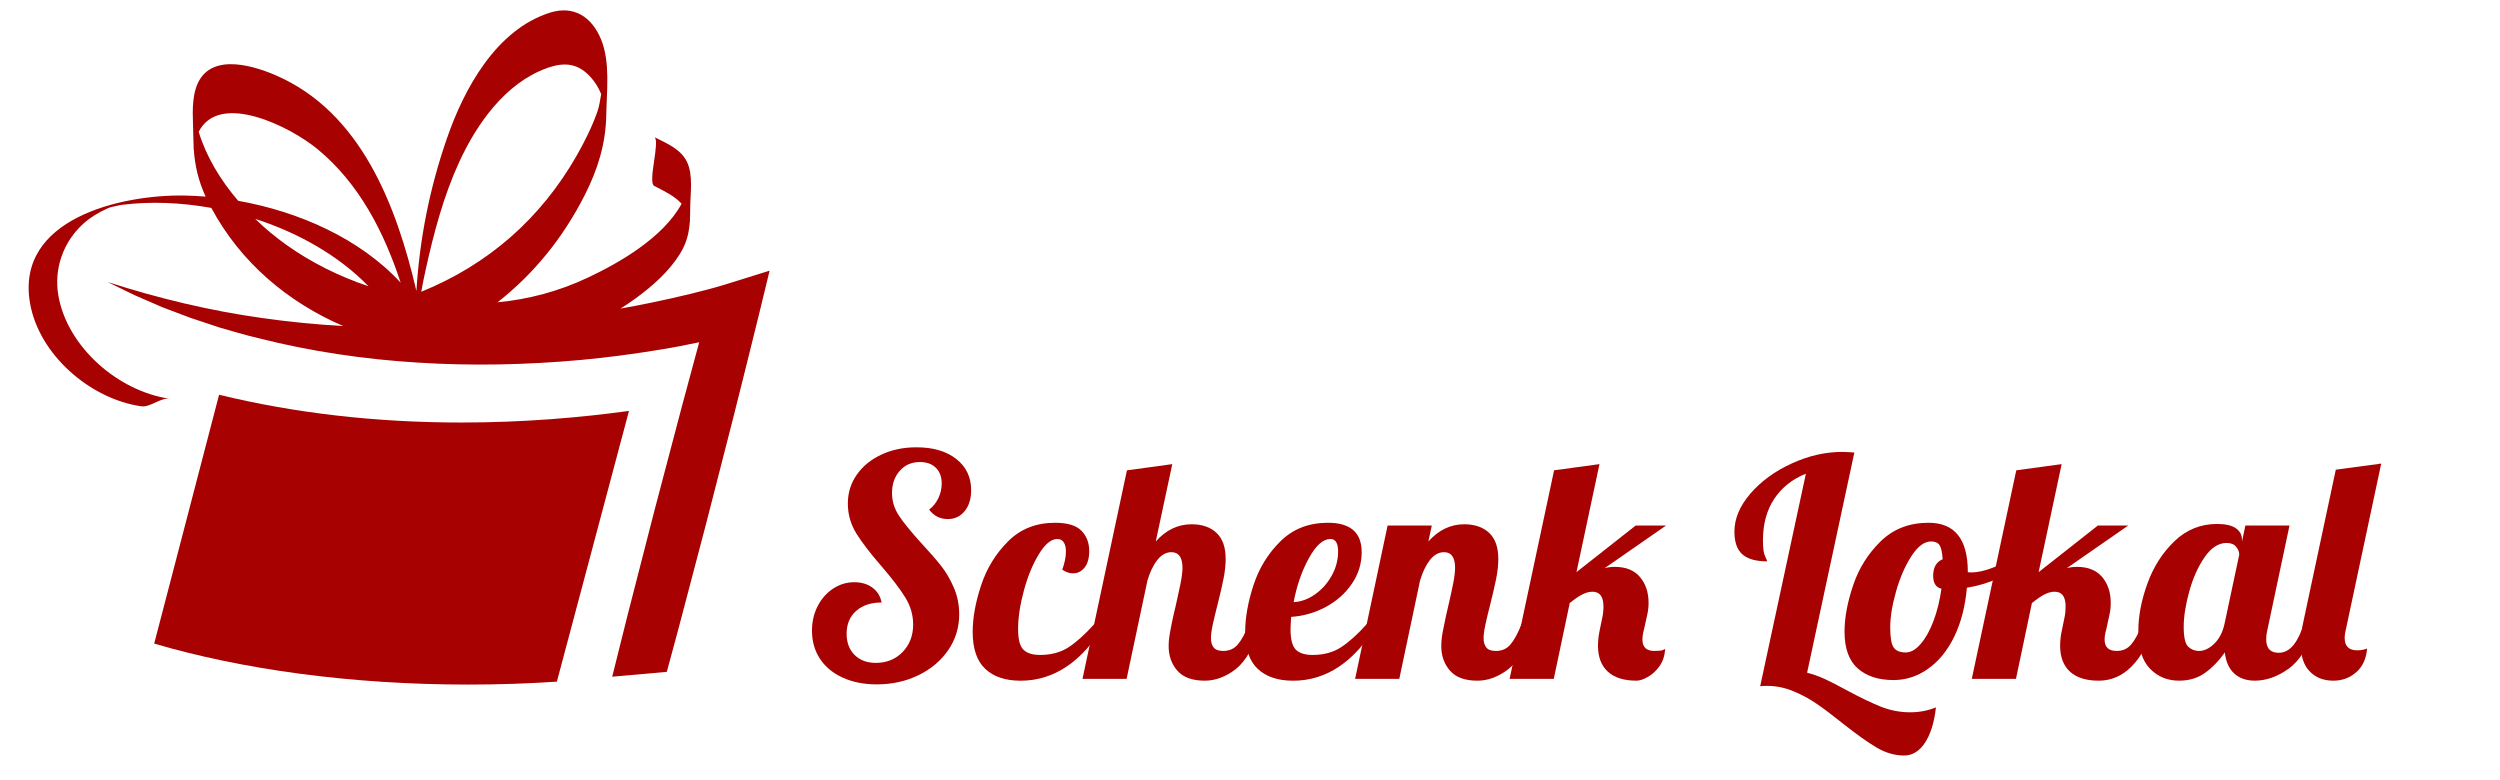
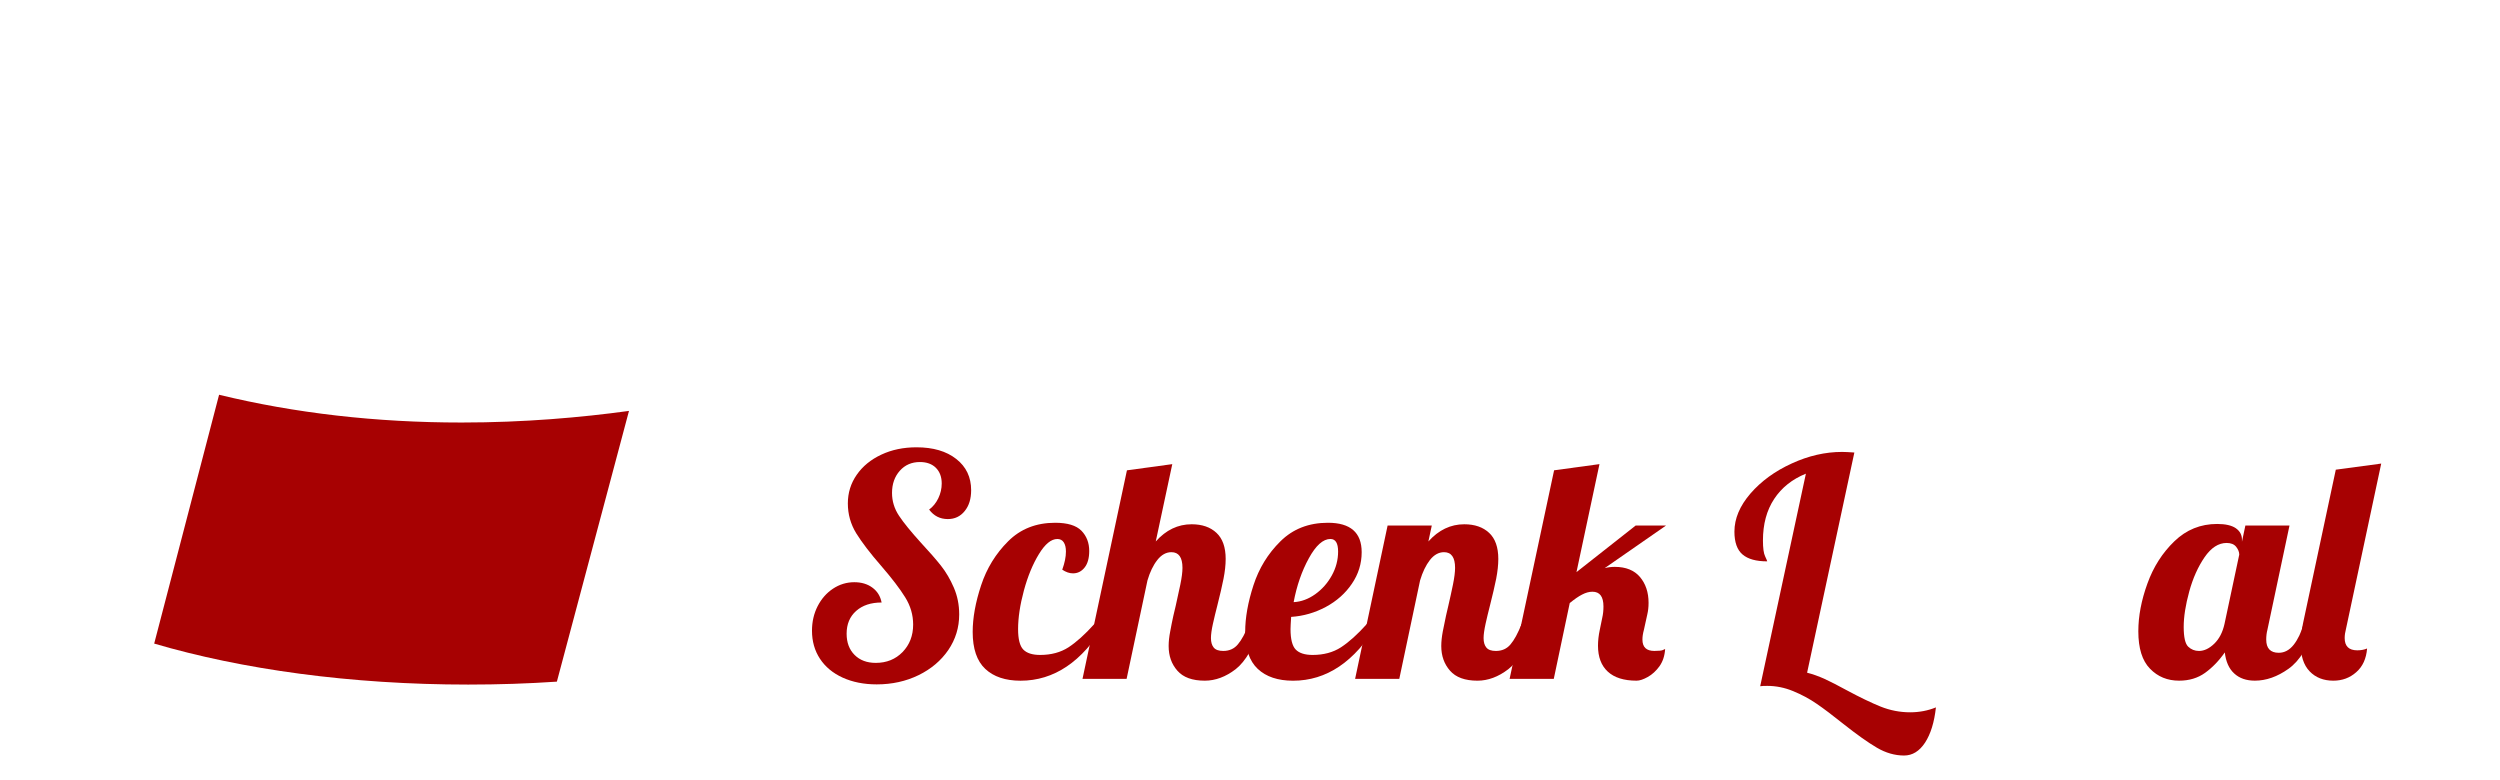
<svg xmlns="http://www.w3.org/2000/svg" version="1.1" x="0px" y="0px" width="240.505px" height="75px" viewBox="0 0 240.505 75" xml:space="preserve">
  <g id="Layer_1"> </g>
  <g id="Layer_1_copy">
    <g id="Layer_3">
      <path fill="#A70102" d="M21.076,37.976l-6.243,23.938c8.432,2.479,18.886,3.943,30.21,3.943c2.907,0,5.755-0.094,8.529-0.282 L60.51,39.53c-4.602,0.633-10.091,1.118-16.104,1.118C36.184,40.648,28.381,39.752,21.076,37.976" />
-       <path fill="#A70102" d="M69.966,27.309c-0.524,0.165-1.147,0.345-1.735,0.501c-0.597,0.161-1.199,0.312-1.804,0.462 c-1.21,0.295-2.432,0.567-3.657,0.822c-1.024,0.214-2.051,0.411-3.082,0.594c0.513-0.322,1.022-0.657,1.513-1.02 c1.585-1.164,3.139-2.536,4.193-4.213c0.667-1.065,0.891-2.043,0.967-3.138c0.005,0.035,0.012,0.07,0.015,0.107 c-0.001-0.096-0.003-0.196-0.003-0.293c0.019-0.356,0.025-0.728,0.027-1.118c0.004-1.392,0.315-3.173-0.329-4.473 c-0.613-1.236-1.976-1.763-3.129-2.355c0.608,0.312-0.665,4.36,0,4.704c0.973,0.497,1.962,0.972,2.631,1.71 c-1.78,3.288-6.066,5.722-9.026,7.112c-2.787,1.315-5.704,2.089-8.685,2.371c3.458-2.705,6.284-6.16,8.388-10.306 c1.245-2.45,2.029-4.945,2.073-7.696c0.038-2.291,0.399-5.076-0.491-7.27c-0.897-2.203-2.647-3.314-4.926-2.592 c-5.181,1.646-8.26,7.314-9.909,12.091c-1.687,4.87-2.63,9.708-2.938,14.689c-1.912-8.218-5.337-17.24-13.573-20.771 c-2.494-1.072-6.621-2.177-7.667,1.34c-0.439,1.476-0.222,3.193-0.216,4.713c0,0.308,0.011,0.61,0.026,0.906 c-0.001,0.062-0.001,0.124-0.001,0.186c0.002-0.022,0.007-0.043,0.01-0.068c0.103,1.621,0.447,3.08,1.143,4.609 c-0.709-0.056-1.41-0.093-2.101-0.103c-6.044-0.09-16.191,2.233-14.794,10.338c0.861,4.988,5.796,9.229,10.696,9.939 c0.863,0.123,1.879-0.854,2.726-0.729c-4.902-0.71-9.835-4.95-10.696-9.938c-0.443-2.574,0.479-5.162,2.418-6.91 c0.659-0.595,1.425-1.055,2.23-1.422c0.113-0.051,0.227-0.093,0.342-0.142c0.385-0.074,0.78-0.195,1.147-0.242 c2.705-0.341,5.648-0.231,8.582,0.297c2.817,5.26,7.396,9.094,12.695,11.368c-2.607-0.151-5.21-0.401-7.804-0.773 c-5.018-0.703-9.978-1.885-14.863-3.467l1.727,0.85l0.871,0.421l0.885,0.385l1.775,0.77l1.81,0.684l0.907,0.341l0.918,0.307 l1.843,0.613c1.243,0.356,2.485,0.734,3.747,1.028c5.029,1.277,10.199,2.041,15.395,2.358c5.197,0.329,10.422,0.214,15.617-0.255 c2.599-0.238,5.186-0.587,7.766-1.013c1.219-0.196,2.432-0.436,3.645-0.692c-0.556,2.059-1.107,4.113-1.664,6.169l-2.662,10.099 l-2.596,10.11l-1.446,5.797l5.25-0.466l1.098-4.056l2.658-10.097l2.592-10.114c0.839-3.377,1.704-6.749,2.524-10.132l1.018-4.196 L69.966,27.309z M27.495,23.517c-0.999-0.713-1.996-1.54-2.943-2.461c4.145,1.338,8.026,3.526,10.896,6.481 C32.616,26.588,29.915,25.247,27.495,23.517 M22.915,19.319c-1.693-1.977-3.078-4.243-3.8-6.641 c1.979-3.907,8.792-0.517,11.454,1.686c3.984,3.295,6.371,7.944,7.977,12.832C34.628,22.945,28.732,20.35,22.915,19.319 M40.526,28.069c0.129-0.724,0.276-1.449,0.435-2.17c0.774-3.501,1.715-7.057,3.218-10.317c1.695-3.682,4.424-7.564,8.393-9.014 c1.742-0.636,3.075-0.496,4.32,0.934c0.371,0.427,0.668,0.912,0.892,1.432c0.02,0.044,0.032,0.087,0.049,0.132 c-0.099,0.586-0.187,1.181-0.369,1.692c-0.518,1.458-1.21,2.854-1.976,4.194C51.999,21.067,46.937,25.461,40.526,28.069" />
      <path fill="#A70102" d="M81.065,65.188c-0.943-0.431-1.672-1.037-2.183-1.814c-0.511-0.778-0.767-1.677-0.767-2.7 c0-0.863,0.181-1.65,0.543-2.358c0.366-0.712,0.858-1.271,1.476-1.682c0.621-0.412,1.305-0.624,2.051-0.624 c0.688,0,1.27,0.173,1.74,0.521c0.472,0.345,0.768,0.819,0.887,1.431c-1.024,0-1.84,0.271-2.449,0.811 c-0.61,0.54-0.916,1.272-0.916,2.192c0,0.854,0.256,1.529,0.767,2.042c0.511,0.511,1.192,0.764,2.035,0.764 c1.046,0,1.902-0.347,2.583-1.044c0.676-0.703,1.015-1.578,1.015-2.642c0-0.924-0.253-1.802-0.768-2.626 c-0.51-0.824-1.278-1.827-2.298-3.009c-1.063-1.219-1.865-2.27-2.406-3.141c-0.539-0.877-0.81-1.839-0.81-2.879 c0-1.022,0.287-1.941,0.858-2.759c0.565-0.815,1.355-1.462,2.358-1.931c1.004-0.475,2.134-0.708,3.391-0.708 c1.596,0,2.869,0.373,3.822,1.122c0.955,0.747,1.432,1.75,1.432,3.007c0,0.826-0.205,1.498-0.621,2.005 c-0.413,0.512-0.952,0.77-1.622,0.77c-0.748,0-1.345-0.302-1.799-0.913c0.373-0.276,0.668-0.64,0.885-1.092 c0.216-0.455,0.326-0.926,0.326-1.418c0-0.629-0.187-1.13-0.559-1.506c-0.374-0.371-0.886-0.558-1.538-0.558 c-0.787,0-1.432,0.277-1.932,0.837c-0.501,0.562-0.752,1.274-0.752,2.138c0,0.789,0.225,1.523,0.677,2.2 c0.452,0.683,1.163,1.55,2.123,2.609c0.79,0.849,1.423,1.576,1.908,2.187c0.481,0.61,0.894,1.312,1.239,2.11 c0.343,0.796,0.516,1.654,0.516,2.579c0,1.258-0.352,2.402-1.047,3.424c-0.7,1.02-1.653,1.829-2.863,2.42 c-1.209,0.589-2.551,0.887-4.028,0.887C83.101,65.839,82.011,65.617,81.065,65.188" />
      <path fill="#A70102" d="M94.783,64.347c-0.807-0.756-1.209-1.944-1.209-3.553c0-1.355,0.271-2.855,0.812-4.488 c0.539-1.634,1.406-3.044,2.597-4.231c1.188-1.19,2.698-1.784,4.526-1.784c1.184,0,2.021,0.256,2.524,0.763 c0.5,0.515,0.752,1.165,0.752,1.95c0,0.687-0.149,1.221-0.442,1.59c-0.295,0.377-0.67,0.564-1.12,0.564 c-0.336,0-0.68-0.117-1.033-0.354c0.236-0.649,0.354-1.229,0.354-1.743c0-0.373-0.067-0.666-0.208-0.885 c-0.136-0.215-0.345-0.324-0.617-0.324c-0.591,0-1.183,0.483-1.77,1.447c-0.591,0.963-1.076,2.136-1.449,3.51 c-0.371,1.376-0.558,2.616-0.558,3.717c0,0.963,0.167,1.618,0.501,1.963c0.334,0.343,0.873,0.518,1.618,0.518 c1.066,0,1.975-0.247,2.733-0.736c0.755-0.495,1.587-1.24,2.491-2.247h1.004c-2.186,3.64-4.891,5.462-8.114,5.462 C96.722,65.483,95.589,65.105,94.783,64.347" />
      <path fill="#A70102" d="M113.266,64.522c-0.562-0.637-0.84-1.427-0.84-2.373c0-0.414,0.048-0.881,0.15-1.401 c0.094-0.521,0.197-1.029,0.306-1.522c0.111-0.489,0.183-0.805,0.224-0.944c0.157-0.687,0.304-1.364,0.442-2.033 c0.137-0.667,0.208-1.208,0.208-1.621c0-1.005-0.357-1.507-1.066-1.507c-0.51,0-0.961,0.255-1.354,0.752 c-0.396,0.504-0.709,1.157-0.947,1.963l-2.007,9.472h-4.243l4.275-20.062l4.362-0.595l-1.59,7.438 c0.984-1.101,2.134-1.654,3.452-1.654c1.003,0,1.801,0.274,2.391,0.828c0.587,0.547,0.883,1.385,0.883,2.506 c0,0.57-0.07,1.205-0.207,1.905c-0.137,0.698-0.335,1.546-0.59,2.554c-0.158,0.606-0.299,1.201-0.429,1.78 c-0.13,0.582-0.19,1.039-0.19,1.375c0,0.391,0.09,0.698,0.265,0.912c0.177,0.216,0.481,0.327,0.918,0.327 c0.583,0,1.058-0.211,1.409-0.637c0.359-0.419,0.713-1.075,1.063-1.964h1.242c-0.728,2.167-1.569,3.617-2.52,4.357 c-0.956,0.734-1.945,1.104-2.968,1.104C114.706,65.483,113.825,65.164,113.266,64.522" />
      <path fill="#A70102" d="M120.997,64.347c-0.807-0.756-1.208-1.944-1.208-3.553c0-1.355,0.264-2.855,0.796-4.488 c0.531-1.634,1.392-3.044,2.597-4.231c1.2-1.19,2.726-1.784,4.571-1.784c2.159,0,3.243,0.94,3.243,2.83 c0,1.104-0.312,2.115-0.944,3.039c-0.627,0.924-1.461,1.666-2.503,2.227c-1.047,0.561-2.159,0.881-3.338,0.96 c-0.039,0.59-0.059,0.982-0.059,1.179c0,0.963,0.167,1.618,0.501,1.964c0.335,0.342,0.877,0.517,1.624,0.517 c1.062,0,1.975-0.247,2.729-0.736c0.76-0.495,1.591-1.24,2.494-2.247h1.003c-2.183,3.64-4.887,5.462-8.111,5.462 C122.934,65.483,121.802,65.105,120.997,64.347 M126.53,57.163c0.659-0.471,1.19-1.072,1.594-1.803 c0.401-0.726,0.604-1.494,0.604-2.301c0-0.805-0.247-1.209-0.74-1.209c-0.704,0-1.399,0.622-2.075,1.857 c-0.683,1.242-1.165,2.646-1.463,4.221C125.178,57.889,125.869,57.633,126.53,57.163" />
      <path fill="#A70102" d="M139.495,64.522c-0.56-0.637-0.842-1.427-0.842-2.373c0-0.414,0.049-0.881,0.146-1.401 c0.098-0.521,0.201-1.029,0.312-1.522c0.106-0.489,0.18-0.805,0.219-0.944c0.158-0.687,0.31-1.364,0.446-2.033 c0.135-0.667,0.205-1.208,0.205-1.621c0-1.005-0.355-1.507-1.064-1.507c-0.508,0-0.964,0.255-1.355,0.752 c-0.393,0.504-0.705,1.157-0.947,1.963l-2.001,9.472h-4.25l3.126-14.75h4.25l-0.327,1.532c0.983-1.101,2.138-1.654,3.451-1.654 c1.004,0,1.803,0.274,2.394,0.828c0.587,0.547,0.882,1.385,0.882,2.506c0,0.57-0.07,1.205-0.204,1.905 c-0.14,0.698-0.338,1.546-0.593,2.554c-0.157,0.606-0.3,1.201-0.428,1.78c-0.126,0.582-0.191,1.039-0.191,1.375 c0,0.391,0.087,0.698,0.267,0.912c0.176,0.216,0.481,0.327,0.913,0.327c0.592,0,1.063-0.211,1.414-0.637 c0.359-0.419,0.711-1.075,1.066-1.964h1.238c-0.728,2.167-1.566,3.617-2.521,4.357c-0.958,0.734-1.945,1.104-2.97,1.104 C140.937,65.483,140.054,65.164,139.495,64.522" />
      <path fill="#A70102" d="M154.671,64.61c-0.628-0.579-0.941-1.41-0.941-2.49c0-0.474,0.055-0.984,0.174-1.538l0.234-1.144 c0.079-0.338,0.118-0.702,0.118-1.094c0-0.948-0.353-1.419-1.059-1.419c-0.316,0-0.647,0.089-0.989,0.269 c-0.347,0.173-0.742,0.451-1.196,0.821l-1.535,7.291h-4.249l4.279-20.062l4.365-0.595l-2.212,10.39l5.695-4.483h2.922 l-5.901,4.097c0.293-0.076,0.617-0.119,0.972-0.119c1.063,0,1.869,0.327,2.421,0.974c0.547,0.651,0.826,1.478,0.826,2.481 c0,0.413-0.042,0.787-0.122,1.119l-0.324,1.474c-0.098,0.358-0.144,0.67-0.144,0.946c0,0.729,0.379,1.093,1.147,1.093 c0.433,0,0.709-0.032,0.828-0.089c0.116-0.062,0.185-0.09,0.208-0.09c-0.041,0.653-0.224,1.2-0.545,1.655 c-0.329,0.45-0.7,0.792-1.125,1.029c-0.423,0.237-0.779,0.356-1.075,0.356C156.226,65.483,155.3,65.192,154.671,64.61" />
      <path fill="#A70102" d="M180.56,71.93c-0.855-0.5-1.942-1.273-3.259-2.315c-0.984-0.786-1.824-1.426-2.525-1.905 c-0.694-0.479-1.455-0.888-2.271-1.223c-0.815-0.337-1.644-0.504-2.494-0.504c-0.295,0-0.519,0.008-0.677,0.033l4.397-20.449 c-1.317,0.531-2.335,1.345-3.054,2.434c-0.721,1.094-1.078,2.427-1.078,3.998c0,0.731,0.069,1.237,0.209,1.52 c0.134,0.286,0.202,0.449,0.202,0.484c-1.059,0-1.852-0.216-2.373-0.661c-0.52-0.44-0.782-1.176-0.782-2.197 c0-1.26,0.519-2.482,1.548-3.674c1.034-1.188,2.355-2.151,3.969-2.886c1.611-0.741,3.226-1.11,4.84-1.11 c0.274,0,0.666,0.021,1.181,0.057l-4.546,21.183c0.551,0.139,1.117,0.342,1.699,0.605c0.576,0.269,1.281,0.626,2.109,1.081 c1.276,0.685,2.368,1.212,3.272,1.576c0.905,0.362,1.852,0.547,2.836,0.547c0.882,0,1.708-0.16,2.477-0.473 c-0.158,1.438-0.506,2.563-1.047,3.392c-0.545,0.827-1.217,1.239-2.023,1.239C182.29,72.681,181.417,72.433,180.56,71.93" />
-       <path fill="#A70102" d="M178.716,64.304c-0.845-0.751-1.268-1.93-1.268-3.543c0-1.337,0.277-2.822,0.828-4.455 c0.548-1.634,1.434-3.044,2.651-4.231c1.219-1.19,2.756-1.784,4.604-1.784c2.517,0,3.777,1.571,3.777,4.718v0.03 c0.059,0.019,0.169,0.027,0.324,0.027c0.649,0,1.397-0.168,2.239-0.516c0.847-0.34,1.616-0.761,2.301-1.252l0.268,0.799 c-0.568,0.605-1.309,1.123-2.229,1.546c-0.914,0.423-1.911,0.722-2.992,0.898c-0.158,1.793-0.562,3.354-1.21,4.692 c-0.65,1.338-1.486,2.37-2.511,3.097c-1.021,0.731-2.136,1.093-3.332,1.093C180.711,65.423,179.563,65.051,178.716,64.304 M184.767,61.956c0.471-0.542,0.884-1.277,1.238-2.212c0.352-0.935,0.607-1.971,0.768-3.111c-0.532-0.118-0.798-0.53-0.798-1.24 c0-0.805,0.302-1.338,0.914-1.593c-0.041-0.649-0.14-1.099-0.296-1.347c-0.157-0.242-0.432-0.364-0.822-0.364 c-0.652,0-1.28,0.472-1.891,1.413c-0.612,0.946-1.101,2.079-1.475,3.396c-0.375,1.318-0.561,2.476-0.561,3.48 c0,0.947,0.109,1.578,0.323,1.902c0.218,0.325,0.611,0.487,1.182,0.487C183.822,62.768,184.296,62.498,184.767,61.956" />
-       <path fill="#A70102" d="M199.131,64.61c-0.63-0.579-0.943-1.41-0.943-2.49c0-0.474,0.056-0.984,0.18-1.538l0.235-1.144 c0.078-0.338,0.113-0.702,0.113-1.094c0-0.948-0.349-1.419-1.06-1.419c-0.313,0-0.644,0.089-0.986,0.269 c-0.346,0.173-0.74,0.451-1.196,0.821l-1.533,7.291h-4.25l4.279-20.062l4.365-0.595l-2.215,10.39l5.698-4.483h2.92l-5.902,4.097 c0.295-0.076,0.622-0.119,0.974-0.119c1.064,0,1.869,0.327,2.421,0.974c0.547,0.651,0.826,1.478,0.826,2.481 c0,0.413-0.04,0.787-0.115,1.119l-0.324,1.474c-0.103,0.358-0.15,0.67-0.15,0.946c0,0.729,0.386,1.093,1.153,1.093 c0.59,0,1.059-0.21,1.413-0.636c0.354-0.419,0.71-1.075,1.066-1.964h1.233c-1.217,3.64-3.029,5.462-5.43,5.462 C200.687,65.483,199.762,65.192,199.131,64.61" />
      <path fill="#A70102" d="M206.835,64.33c-0.751-0.764-1.124-1.964-1.124-3.598c0-1.453,0.29-2.984,0.872-4.587 c0.579-1.607,1.442-2.96,2.595-4.071c1.15-1.113,2.523-1.668,4.116-1.668c0.805,0,1.405,0.14,1.797,0.411 c0.396,0.278,0.59,0.642,0.59,1.095v0.202l0.329-1.558h4.245l-2.124,10.025c-0.077,0.299-0.115,0.612-0.115,0.946 c0,0.846,0.402,1.272,1.207,1.272c0.55,0,1.029-0.259,1.435-0.77c0.402-0.512,0.721-1.181,0.957-2.01h1.241 c-0.731,2.128-1.63,3.569-2.702,4.325c-1.07,0.759-2.148,1.137-3.231,1.137c-0.826,0-1.488-0.23-1.989-0.695 c-0.504-0.46-0.802-1.136-0.904-2.022c-0.565,0.812-1.203,1.464-1.898,1.966c-0.699,0.501-1.53,0.752-2.496,0.752 C208.514,65.483,207.581,65.102,206.835,64.33 M213.013,61.928c0.479-0.464,0.81-1.097,0.989-1.906l1.418-6.666 c0-0.252-0.102-0.504-0.297-0.752c-0.196-0.246-0.502-0.371-0.917-0.371c-0.786,0-1.494,0.46-2.124,1.375 c-0.627,0.916-1.121,2.014-1.475,3.304c-0.354,1.29-0.531,2.426-0.531,3.408c0,0.981,0.146,1.614,0.43,1.888 c0.286,0.274,0.633,0.415,1.043,0.415C212.045,62.622,212.533,62.39,213.013,61.928" />
      <path fill="#A70102" d="M222.191,64.583c-0.582-0.604-0.868-1.502-0.868-2.698c0-0.491,0.075-1.133,0.233-1.92l3.153-14.78 l4.37-0.589l-3.395,15.929c-0.078,0.294-0.121,0.58-0.121,0.858c0,0.786,0.408,1.18,1.212,1.18c0.354,0,0.674-0.06,0.944-0.176 c-0.078,0.981-0.427,1.743-1.049,2.283c-0.616,0.546-1.351,0.813-2.198,0.813C223.532,65.483,222.768,65.185,222.191,64.583" />
    </g>
    <rect y="-17.454" fill="none" width="249.833" height="109.908" />
  </g>
</svg>